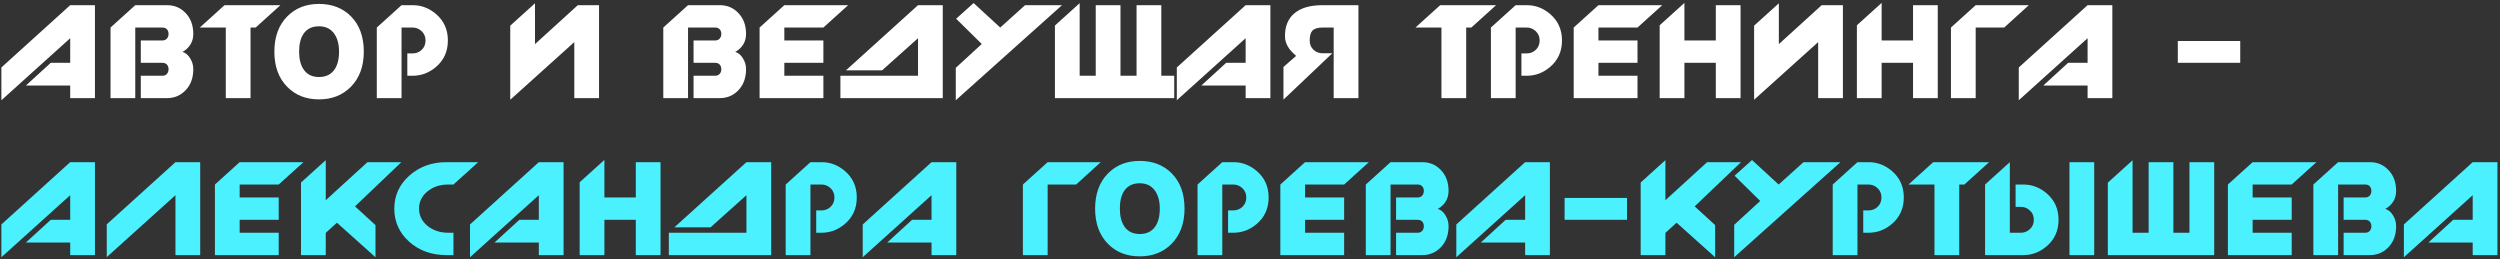
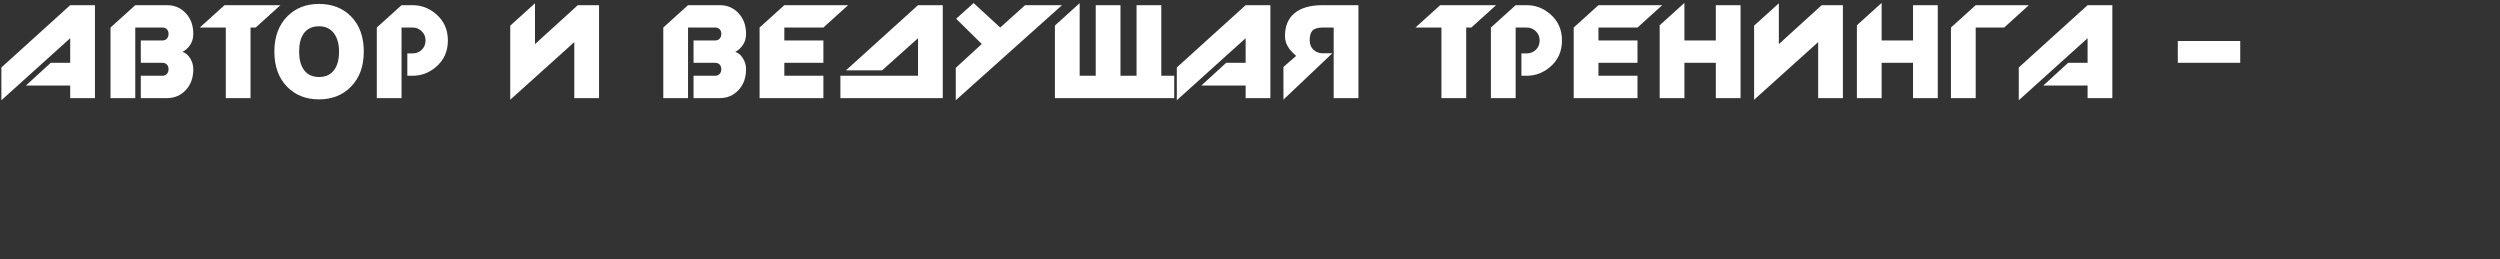
<svg xmlns="http://www.w3.org/2000/svg" width="637" height="66" viewBox="0 0 637 66" fill="none">
  <rect x="0" y="0" width="637" height="66" fill="#333333" stroke="none" />
  <path d="M17.888 1.32H24.192V25H17.888V21.8H6.592L12.928 16.008H17.888V9.736L0.352 25.544V17.192L17.888 1.32ZM41.379 10.312C41.87 10.312 42.254 10.152 42.531 9.832C42.809 9.512 42.947 9.117 42.947 8.648C42.947 8.157 42.809 7.763 42.531 7.464C42.254 7.165 41.87 7.016 41.379 7.016H34.467V25H28.163V7.016L34.467 1.32H42.563C44.483 1.32 46.073 2.003 47.331 3.368C48.611 4.712 49.251 6.472 49.251 8.648C49.251 9.693 48.995 10.611 48.483 11.4C47.993 12.168 47.331 12.776 46.499 13.224C47.289 13.459 47.939 14.003 48.451 14.856C48.985 15.688 49.251 16.616 49.251 17.64C49.251 19.837 48.601 21.619 47.299 22.984C46.019 24.328 44.441 25 42.563 25H35.875V19.304H41.379C41.87 19.304 42.254 19.144 42.531 18.824C42.809 18.504 42.947 18.109 42.947 17.64C42.947 17.149 42.809 16.755 42.531 16.456C42.254 16.157 41.87 16.008 41.379 16.008H35.875V10.312H41.379ZM57.531 7.016H50.907L57.211 1.32H71.451L65.147 7.016H63.835V25H57.531V7.016ZM81.269 1C84.619 1 87.339 2.056 89.43 4.168C91.606 6.365 92.694 9.363 92.694 13.16C92.694 16.915 91.584 19.912 89.365 22.152C87.275 24.264 84.576 25.32 81.269 25.32C77.984 25.32 75.296 24.264 73.206 22.152C71.008 19.933 69.909 16.936 69.909 13.16C69.909 9.384 71.008 6.387 73.206 4.168C75.296 2.056 77.984 1 81.269 1ZM86.389 13.16C86.389 11.304 85.995 9.8 85.206 8.648C84.309 7.347 82.998 6.696 81.269 6.696C79.52 6.696 78.208 7.336 77.334 8.616C76.587 9.725 76.213 11.24 76.213 13.16C76.213 15.059 76.597 16.573 77.365 17.704C78.24 18.984 79.541 19.624 81.269 19.624C83.04 19.624 84.363 18.984 85.237 17.704C86.005 16.595 86.389 15.08 86.389 13.16ZM114.121 10.312C114.121 13.107 113.097 15.368 111.049 17.096C109.299 18.568 107.326 19.304 105.129 19.304H103.785V13.608H105.129C106.025 13.608 106.793 13.309 107.433 12.712C108.094 12.093 108.425 11.293 108.425 10.312C108.425 9.352 108.094 8.563 107.433 7.944C106.771 7.325 106.003 7.016 105.129 7.016H102.312V25H96.008V7.016L102.312 1.32H105.161C107.358 1.32 109.331 2.067 111.081 3.56C113.107 5.288 114.121 7.539 114.121 10.312ZM130.011 6.536L136.315 0.84V11.24L147.227 1.32H152.635V25H146.331V10.728L130.011 25.416V16.648V6.536ZM182.223 10.312C182.714 10.312 183.098 10.152 183.375 9.832C183.652 9.512 183.791 9.117 183.791 8.648C183.791 8.157 183.652 7.763 183.375 7.464C183.098 7.165 182.714 7.016 182.223 7.016H175.311V25H169.007V7.016L175.311 1.32H183.407C185.327 1.32 186.916 2.003 188.175 3.368C189.455 4.712 190.095 6.472 190.095 8.648C190.095 9.693 189.839 10.611 189.327 11.4C188.836 12.168 188.175 12.776 187.343 13.224C188.132 13.459 188.783 14.003 189.295 14.856C189.828 15.688 190.095 16.616 190.095 17.64C190.095 19.837 189.444 21.619 188.143 22.984C186.863 24.328 185.284 25 183.407 25H176.719V19.304H182.223C182.714 19.304 183.098 19.144 183.375 18.824C183.652 18.504 183.791 18.109 183.791 17.64C183.791 17.149 183.652 16.755 183.375 16.456C183.098 16.157 182.714 16.008 182.223 16.008H176.719V10.312H182.223ZM193.543 25V10.312V7.016L199.847 1.32H216.103L209.799 7.016H199.847V10.312H209.799V16.008H199.847V19.304H209.799V25H193.543ZM233.912 1.32H240.216V25H233.912H214.136V19.304H233.912V9.736L224.76 17.928H215.544L233.912 1.32ZM243.531 25.544V17.288L250.155 11.208L243.627 4.776L248.075 0.776L254.859 7.016L261.195 1.32H270.603L243.531 25.544ZM285.498 19.304H289.594V1.32H295.898V19.304H299.194V25H268.794V6.504L275.098 0.808V19.304H279.194V1.32H285.498V19.304ZM317.388 1.32H323.692V25H317.388V21.8H306.092L312.428 16.008H317.388V9.736L299.852 25.544V17.192L317.388 1.32ZM346.127 25H339.823V7.016H337.007C335.706 7.016 334.81 7.315 334.319 7.912C333.914 8.403 333.711 9.203 333.711 10.312C333.711 11.272 334.031 12.061 334.671 12.68C335.333 13.277 336.111 13.576 337.007 13.576H339.471L327.023 25.384V17.064L330.255 14.248C329.445 13.544 328.826 12.883 328.399 12.264C327.738 11.304 327.407 10.291 327.407 9.224C327.407 6.664 328.218 4.712 329.839 3.368C331.482 2.003 333.861 1.32 336.975 1.32H346.127V25ZM367.281 7.016H360.657L366.961 1.32H381.201L374.897 7.016H373.585V25H367.281V7.016ZM397.996 10.312C397.996 13.107 396.972 15.368 394.924 17.096C393.174 18.568 391.201 19.304 389.004 19.304H387.66V13.608H389.004C389.9 13.608 390.668 13.309 391.308 12.712C391.969 12.093 392.3 11.293 392.3 10.312C392.3 9.352 391.969 8.563 391.308 7.944C390.646 7.325 389.878 7.016 389.004 7.016H386.188V25H379.884V7.016L386.188 1.32H389.036C391.233 1.32 393.206 2.067 394.956 3.56C396.982 5.288 397.996 7.539 397.996 10.312ZM400.98 25V10.312V7.016L407.284 1.32H423.54L417.236 7.016H407.284V10.312H417.236V16.008H407.284V19.304H417.236V25H400.98ZM429.189 10.312H437.189V1.32H443.493V25H437.189V16.008H429.189V25H422.885V6.44L429.189 0.744V10.312ZM446.948 6.536L453.252 0.84V11.24L464.164 1.32H469.572V25H463.268V10.728L446.948 25.416V16.648V6.536ZM479.439 10.312H487.439V1.32H493.743V25H487.439V16.008H479.439V25H473.135V6.44L479.439 0.744V10.312ZM510.67 7.016H503.406V25H497.102V7.016L503.406 1.32H516.942L510.67 7.016ZM531.919 1.32H538.223V25H531.919V21.8H520.623L526.959 16.008H531.919V9.736L514.383 25.544V17.192L531.919 1.32ZM554.908 10.44H570.812V16.008H554.908V10.44Z" fill="white" />
-   <path d="M17.888 41.32H24.192V65H17.888V61.8H6.592L12.928 56.008H17.888V49.736L0.352 65.544V57.192L17.888 41.32ZM51.011 65H44.707V49.736L27.203 65.512V57.16L44.707 41.32H51.011V65ZM54.761 65V50.312V47.016L61.066 41.32H77.322L71.017 47.016H61.066V50.312H71.017V56.008H61.066V59.304H71.017V65H54.761ZM83.002 51.016L93.626 41.32H102.266L90.458 52.584L95.674 57.352V65.544L85.85 56.744L83.002 59.336V65H76.698V56.648V46.504L83.002 40.808V51.016ZM115.539 65H113.779C110.003 65 106.835 63.869 104.275 61.608C101.736 59.325 100.467 56.509 100.467 53.16C100.467 49.832 101.747 47.027 104.307 44.744C106.867 42.461 110.024 41.32 113.779 41.32H121.843L115.539 47.016H114.227C112.115 47.016 110.344 47.603 108.915 48.776C107.485 49.949 106.771 51.411 106.771 53.16C106.771 54.888 107.485 56.349 108.915 57.544C110.365 58.717 112.136 59.304 114.227 59.304H115.539V65ZM137.294 41.32H143.598V65H137.294V61.8H125.998L132.334 56.008H137.294V49.736L119.758 65.544V57.192L137.294 41.32ZM154.002 50.312H162.002V41.32H168.306V65H162.002V56.008H154.002V65H147.698V46.44L154.002 40.744V50.312ZM190.193 41.32H196.497V65H190.193H170.417V59.304H190.193V49.736L181.041 57.928H171.825L190.193 41.32ZM218.308 50.312C218.308 53.107 217.284 55.368 215.236 57.096C213.487 58.568 211.513 59.304 209.316 59.304H207.972V53.608H209.316C210.212 53.608 210.98 53.309 211.62 52.712C212.281 52.093 212.612 51.293 212.612 50.312C212.612 49.352 212.281 48.563 211.62 47.944C210.959 47.325 210.191 47.016 209.316 47.016H206.5V65H200.196V47.016L206.5 41.32H209.348C211.545 41.32 213.519 42.067 215.268 43.56C217.295 45.288 218.308 47.539 218.308 50.312ZM237.357 41.32H243.661V65H237.357V61.8H226.061L232.397 56.008H237.357V49.736L219.821 65.544V57.192L237.357 41.32ZM274.202 47.016H266.938V65H260.634V47.016L266.938 41.32H280.474L274.202 47.016ZM290.395 41C293.744 41 296.464 42.056 298.555 44.168C300.731 46.365 301.819 49.363 301.819 53.16C301.819 56.915 300.709 59.912 298.491 62.152C296.4 64.264 293.701 65.32 290.395 65.32C287.109 65.32 284.421 64.264 282.331 62.152C280.133 59.933 279.035 56.936 279.035 53.16C279.035 49.384 280.133 46.387 282.331 44.168C284.421 42.056 287.109 41 290.395 41ZM295.515 53.16C295.515 51.304 295.12 49.8 294.331 48.648C293.435 47.347 292.123 46.696 290.395 46.696C288.645 46.696 287.333 47.336 286.459 48.616C285.712 49.725 285.339 51.24 285.339 53.16C285.339 55.059 285.723 56.573 286.491 57.704C287.365 58.984 288.667 59.624 290.395 59.624C292.165 59.624 293.488 58.984 294.363 57.704C295.131 56.595 295.515 55.08 295.515 53.16ZM323.246 50.312C323.246 53.107 322.222 55.368 320.174 57.096C318.424 58.568 316.451 59.304 314.254 59.304H312.91V53.608H314.254C315.15 53.608 315.918 53.309 316.558 52.712C317.219 52.093 317.55 51.293 317.55 50.312C317.55 49.352 317.219 48.563 316.558 47.944C315.896 47.325 315.128 47.016 314.254 47.016H311.438V65H305.134V47.016L311.438 41.32H314.286C316.483 41.32 318.456 42.067 320.206 43.56C322.232 45.288 323.246 47.539 323.246 50.312ZM326.23 65V50.312V47.016L332.534 41.32H348.79L342.486 47.016H332.534V50.312H342.486V56.008H332.534V59.304H342.486V65H326.23ZM361.223 50.312C361.714 50.312 362.098 50.152 362.375 49.832C362.652 49.512 362.791 49.117 362.791 48.648C362.791 48.157 362.652 47.763 362.375 47.464C362.098 47.165 361.714 47.016 361.223 47.016H354.311V65H348.007V47.016L354.311 41.32H362.407C364.327 41.32 365.916 42.003 367.175 43.368C368.455 44.712 369.095 46.472 369.095 48.648C369.095 49.693 368.839 50.611 368.327 51.4C367.836 52.168 367.175 52.776 366.343 53.224C367.132 53.459 367.783 54.003 368.295 54.856C368.828 55.688 369.095 56.616 369.095 57.64C369.095 59.837 368.444 61.619 367.143 62.984C365.863 64.328 364.284 65 362.407 65H355.719V59.304H361.223C361.714 59.304 362.098 59.144 362.375 58.824C362.652 58.504 362.791 58.109 362.791 57.64C362.791 57.149 362.652 56.755 362.375 56.456C362.098 56.157 361.714 56.008 361.223 56.008H355.719V50.312H361.223ZM388.607 41.32H394.911V65H388.607V61.8H377.311L383.647 56.008H388.607V49.736L371.071 65.544V57.192L388.607 41.32ZM398.658 50.44H414.562V56.008H398.658V50.44ZM424.346 51.016L434.97 41.32H443.61L431.802 52.584L437.018 57.352V65.544L427.194 56.744L424.346 59.336V65H418.042V56.648V46.504L424.346 40.808V51.016ZM441.875 65.544V57.288L448.499 51.208L441.971 44.776L446.419 40.776L453.203 47.016L459.539 41.32H468.947L441.875 65.544ZM485.089 50.312C485.089 53.107 484.065 55.368 482.017 57.096C480.268 58.568 478.295 59.304 476.097 59.304H474.753V53.608H476.097C476.993 53.608 477.761 53.309 478.401 52.712C479.063 52.093 479.393 51.293 479.393 50.312C479.393 49.352 479.063 48.563 478.401 47.944C477.74 47.325 476.972 47.016 476.097 47.016H473.281V65H466.977V47.016L473.281 41.32H476.129C478.327 41.32 480.3 42.067 482.049 43.56C484.076 45.288 485.089 47.539 485.089 50.312ZM492.906 47.016H486.282L492.586 41.32H506.826L500.522 47.016H499.21V65H492.906V47.016ZM505.797 47.016L512.101 41.32V59.304H514.917C515.791 59.304 516.559 58.995 517.221 58.376C517.882 57.757 518.213 56.968 518.213 56.008C518.213 55.027 517.882 54.237 517.221 53.64C516.581 53.021 515.813 52.712 514.917 52.712H513.573V47.016H515.525C517.722 47.016 519.695 47.752 521.444 49.224C523.493 50.952 524.517 53.213 524.517 56.008C524.517 58.781 523.503 61.032 521.477 62.76C519.727 64.253 517.754 65 515.557 65H505.797V47.016ZM533.605 65V41.32H527.301V65H533.605ZM547.474 41.32H553.778V59.304H557.874V41.32H564.178V65H537.074V46.536L543.378 40.84V59.304H547.474V41.32ZM567.668 65V50.312V47.016L573.972 41.32H590.228L583.924 47.016H573.972V50.312H583.924V56.008H573.972V59.304H583.924V65H567.668ZM602.661 50.312C603.151 50.312 603.535 50.152 603.812 49.832C604.09 49.512 604.229 49.117 604.229 48.648C604.229 48.157 604.09 47.763 603.812 47.464C603.535 47.165 603.151 47.016 602.661 47.016H595.749V65H589.445V47.016L595.749 41.32H603.845C605.765 41.32 607.354 42.003 608.613 43.368C609.893 44.712 610.533 46.472 610.533 48.648C610.533 49.693 610.277 50.611 609.765 51.4C609.274 52.168 608.613 52.776 607.781 53.224C608.57 53.459 609.221 54.003 609.733 54.856C610.266 55.688 610.533 56.616 610.533 57.64C610.533 59.837 609.882 61.619 608.581 62.984C607.301 64.328 605.722 65 603.845 65H597.157V59.304H602.661C603.151 59.304 603.535 59.144 603.812 58.824C604.09 58.504 604.229 58.109 604.229 57.64C604.229 57.149 604.09 56.755 603.812 56.456C603.535 56.157 603.151 56.008 602.661 56.008H597.157V50.312H602.661ZM630.044 41.32H636.348V65H630.044V61.8H618.748L625.084 56.008H630.044V49.736L612.508 65.544V57.192L630.044 41.32Z" fill="#4BF1FF" />
</svg>